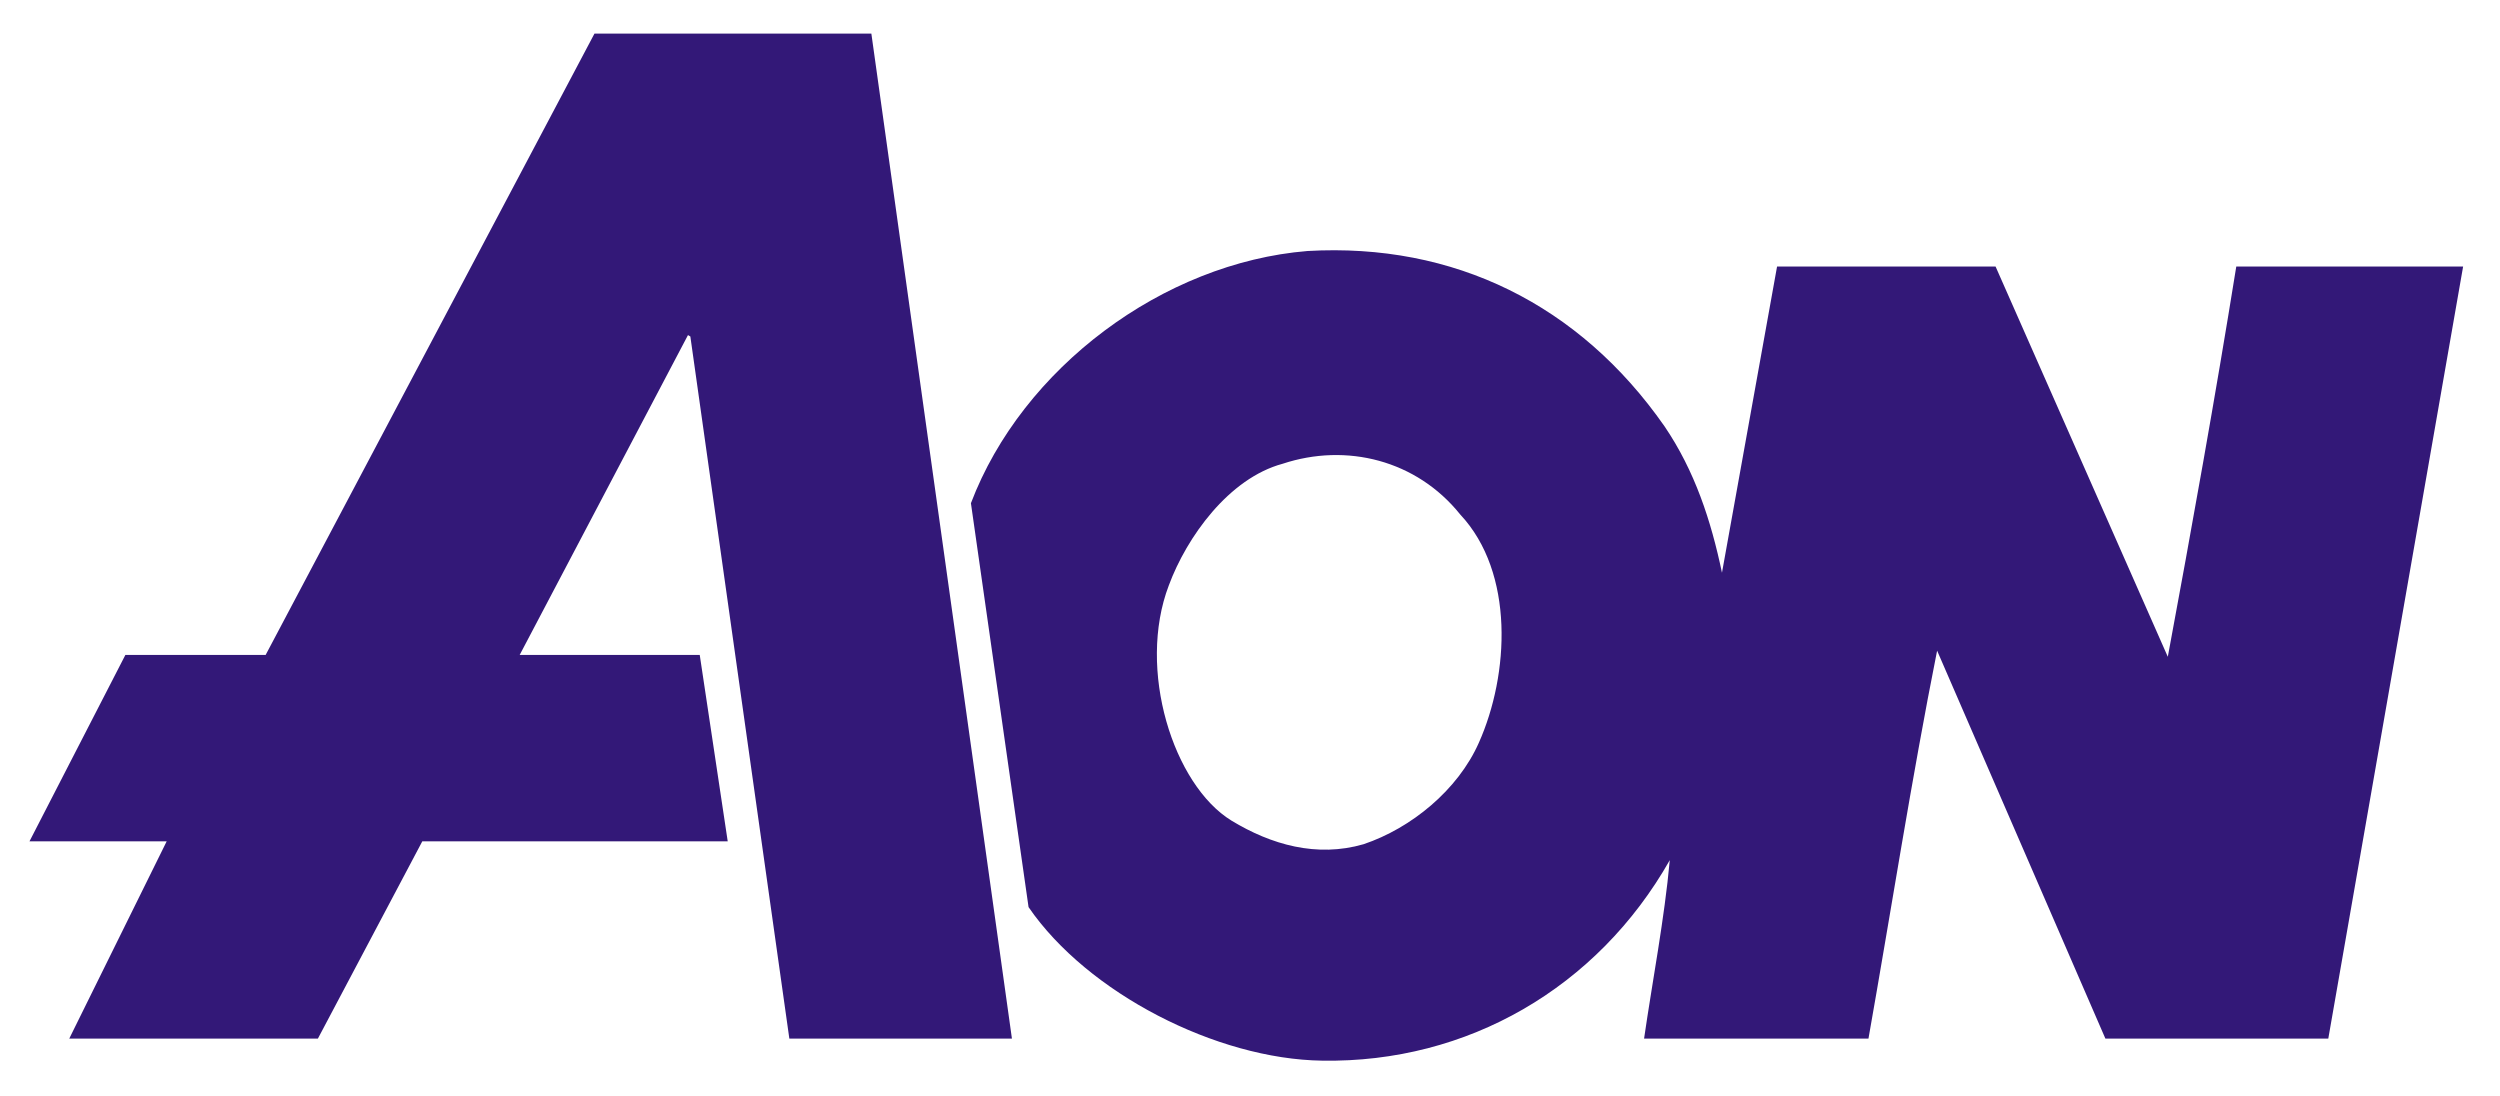
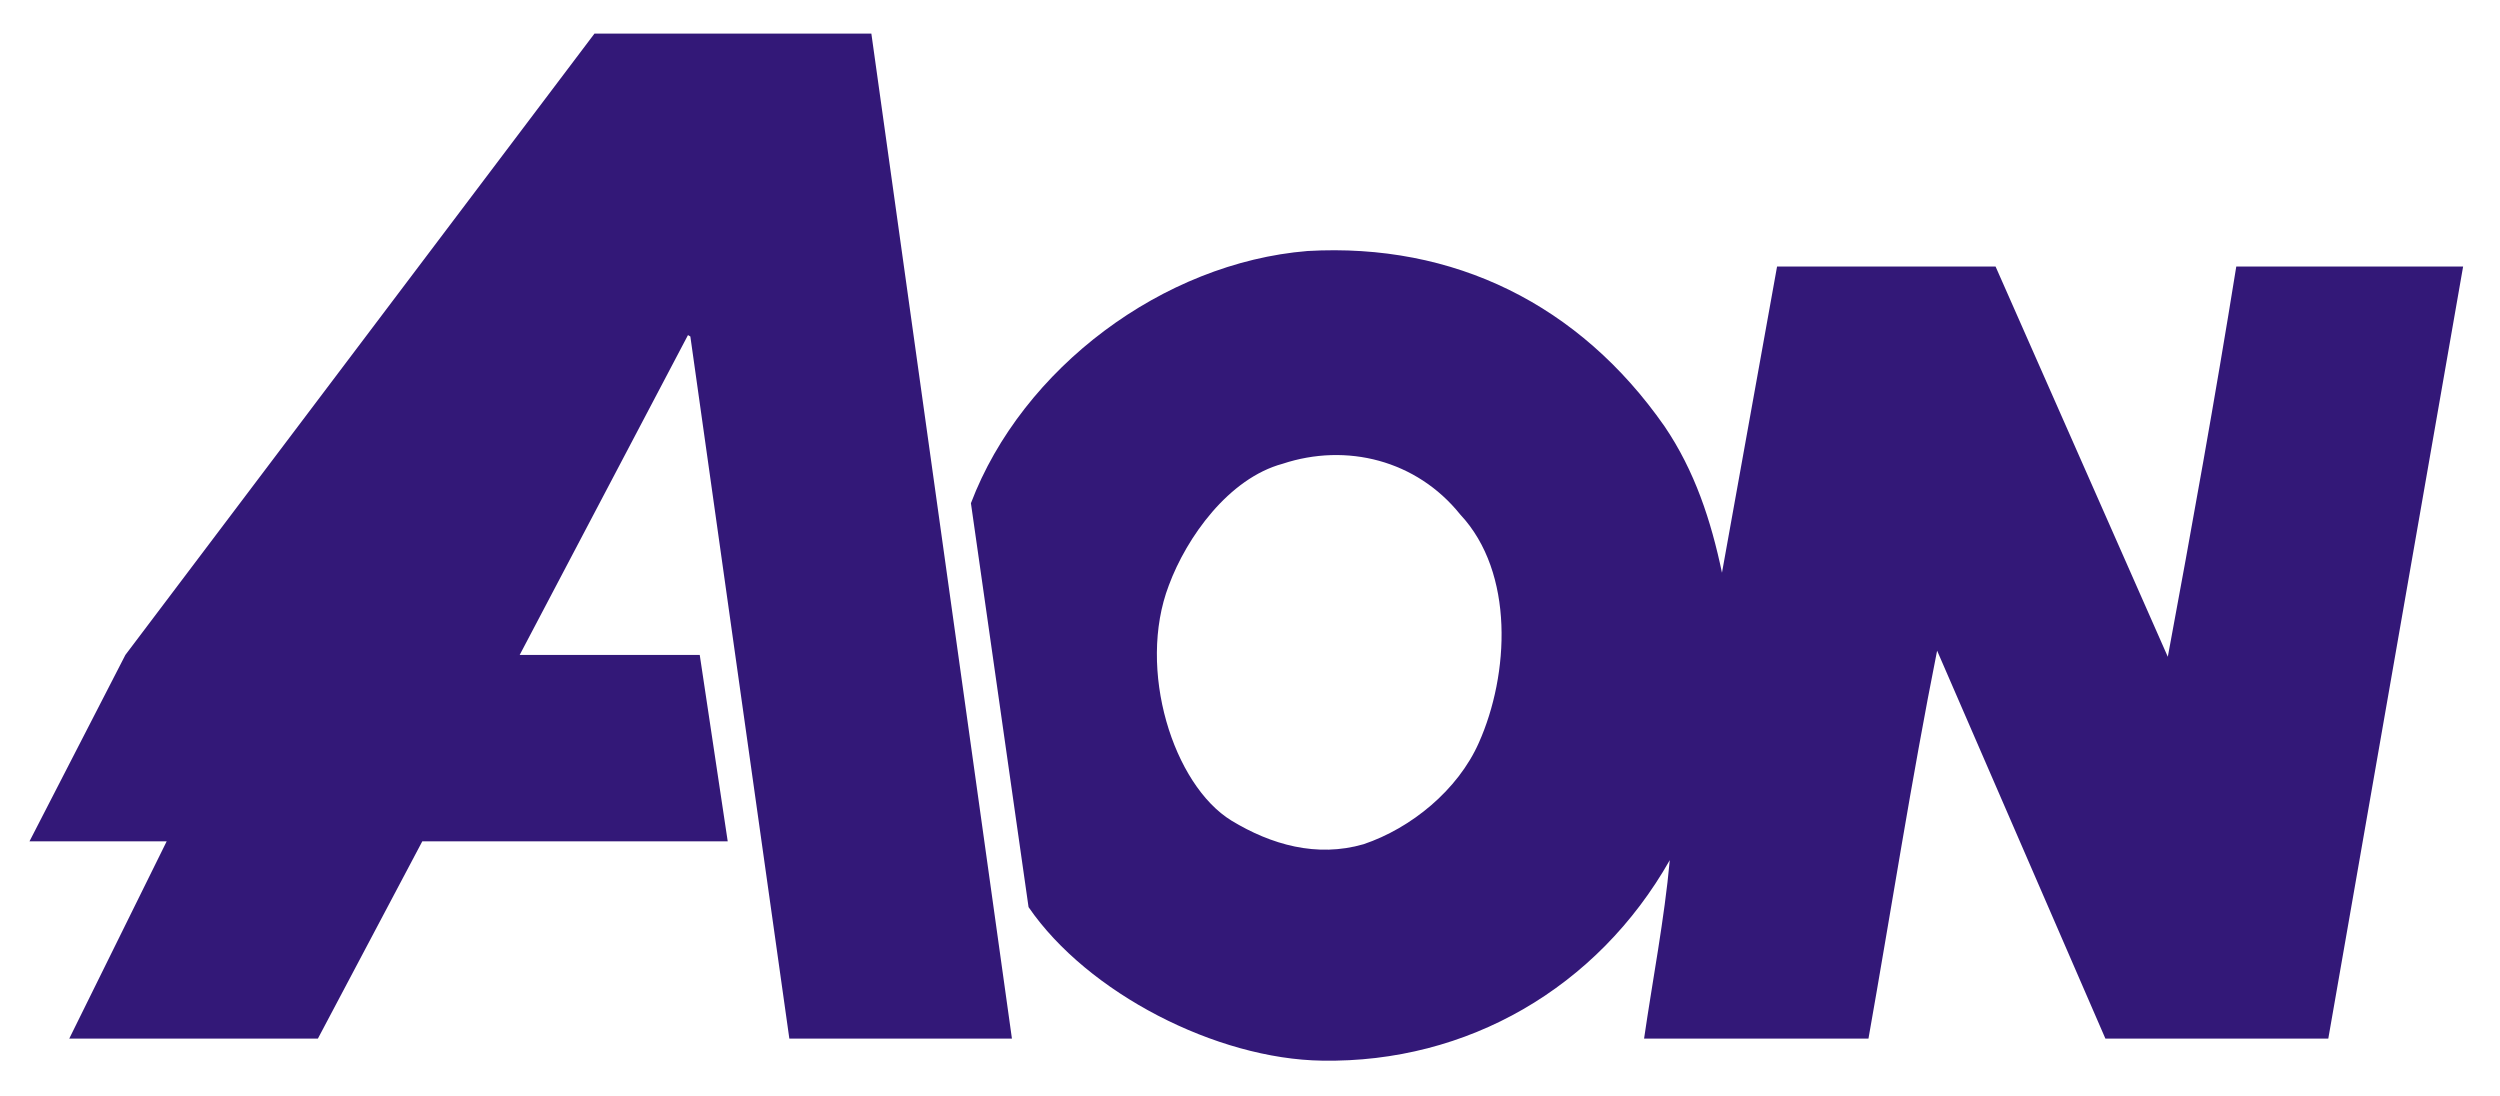
<svg xmlns="http://www.w3.org/2000/svg" width="57" height="25" viewBox="0 0 57 25" fill="none">
-   <path d="M33.293 11.73C32.297 10.489 30.698 10.092 29.243 10.574C28.017 10.906 27.057 12.245 26.649 13.347C25.917 15.264 26.752 17.898 28.079 18.711C28.981 19.258 30.02 19.558 31.09 19.248C32.173 18.883 33.239 18.016 33.718 16.934C34.411 15.381 34.537 13.058 33.293 11.73ZM56.159 6.077L53.085 23.68H48.003L44.166 14.835C43.581 17.77 43.12 20.747 42.601 23.68H37.485C37.681 22.331 37.949 20.95 38.071 19.611C36.42 22.524 33.453 24.237 30.148 24.183C27.738 24.151 24.794 22.641 23.451 20.682L22.137 11.473C23.307 8.39 26.523 5.991 29.811 5.723C33.151 5.531 36.013 6.944 37.949 9.717C38.641 10.735 39.012 11.87 39.261 13.058L40.517 6.077H45.499L49.426 14.975C49.973 12.03 50.507 9.064 50.987 6.077H56.159ZM19.867 0.766L23.072 23.68H17.997L15.74 7.672L15.686 7.64L11.849 14.932H15.954L16.592 19.183H9.628L7.248 23.68H1.579L3.8 19.183H0.672L2.859 14.932H6.057L13.554 0.766" fill="#331878" />
+   <path d="M33.293 11.73C32.297 10.489 30.698 10.092 29.243 10.574C28.017 10.906 27.057 12.245 26.649 13.347C25.917 15.264 26.752 17.898 28.079 18.711C28.981 19.258 30.02 19.558 31.09 19.248C32.173 18.883 33.239 18.016 33.718 16.934C34.411 15.381 34.537 13.058 33.293 11.73ZM56.159 6.077L53.085 23.68H48.003L44.166 14.835C43.581 17.77 43.12 20.747 42.601 23.68H37.485C37.681 22.331 37.949 20.95 38.071 19.611C36.42 22.524 33.453 24.237 30.148 24.183C27.738 24.151 24.794 22.641 23.451 20.682L22.137 11.473C23.307 8.39 26.523 5.991 29.811 5.723C33.151 5.531 36.013 6.944 37.949 9.717C38.641 10.735 39.012 11.87 39.261 13.058L40.517 6.077H45.499L49.426 14.975C49.973 12.03 50.507 9.064 50.987 6.077H56.159ZM19.867 0.766L23.072 23.68H17.997L15.74 7.672L15.686 7.64L11.849 14.932H15.954L16.592 19.183H9.628L7.248 23.68H1.579L3.8 19.183H0.672L2.859 14.932L13.554 0.766" fill="#331878" />
</svg>